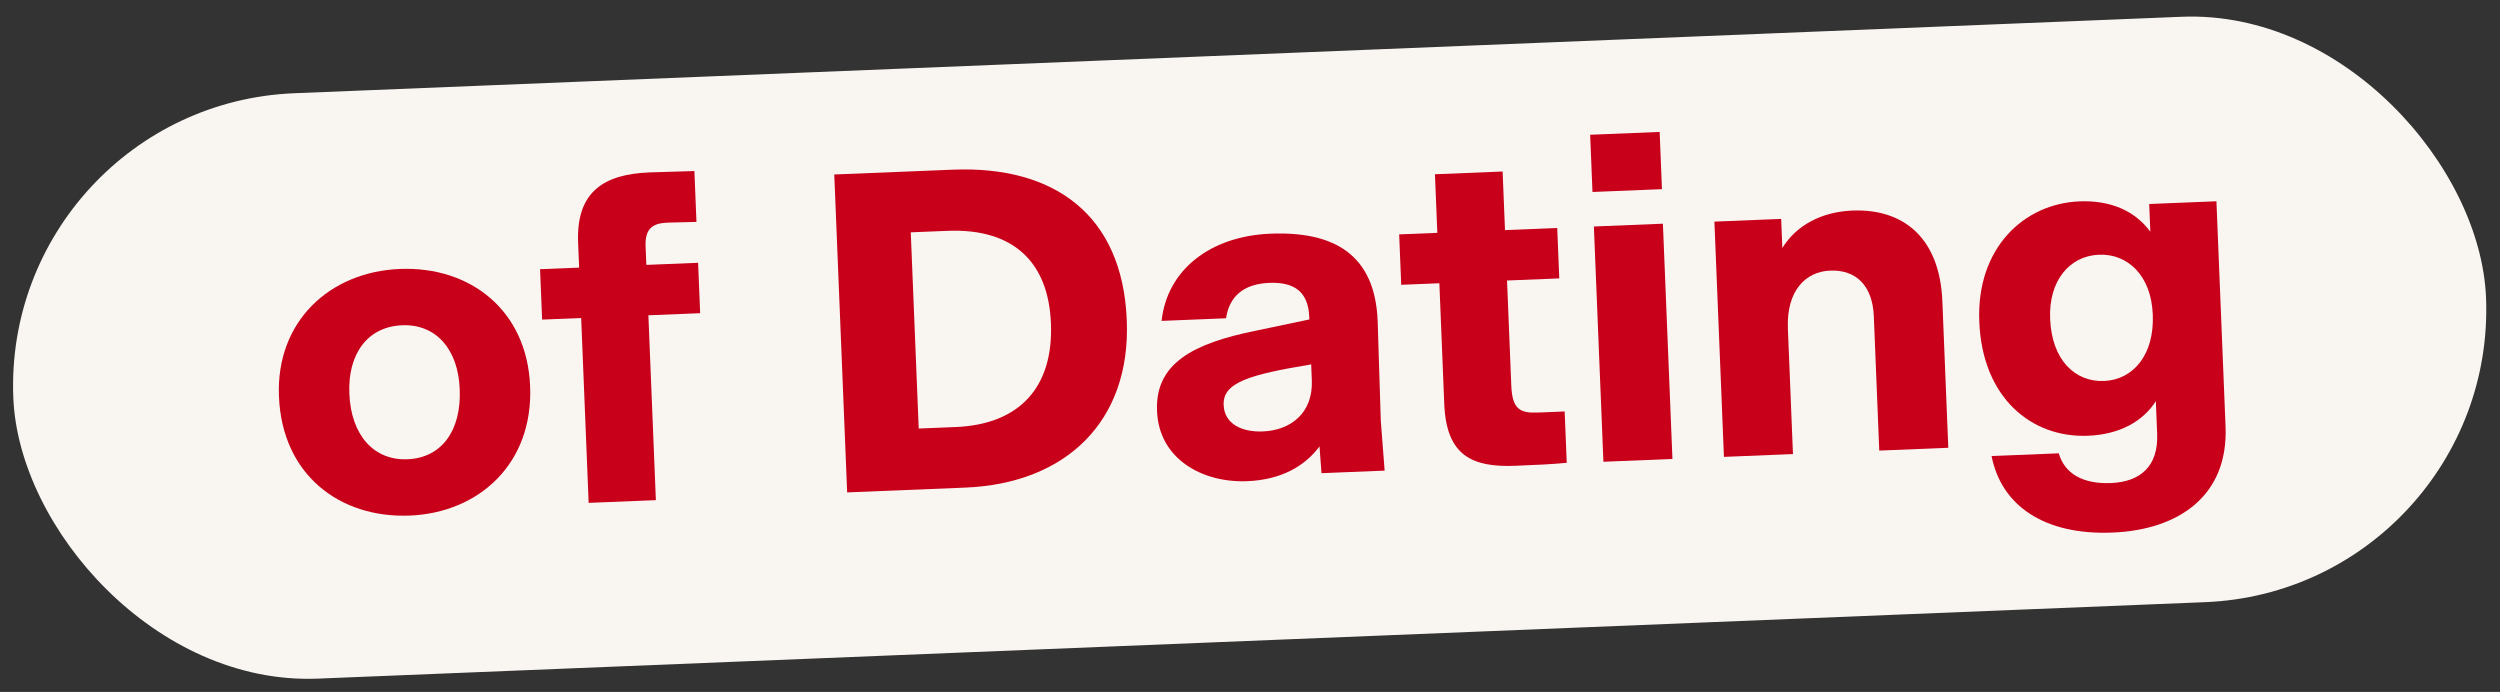
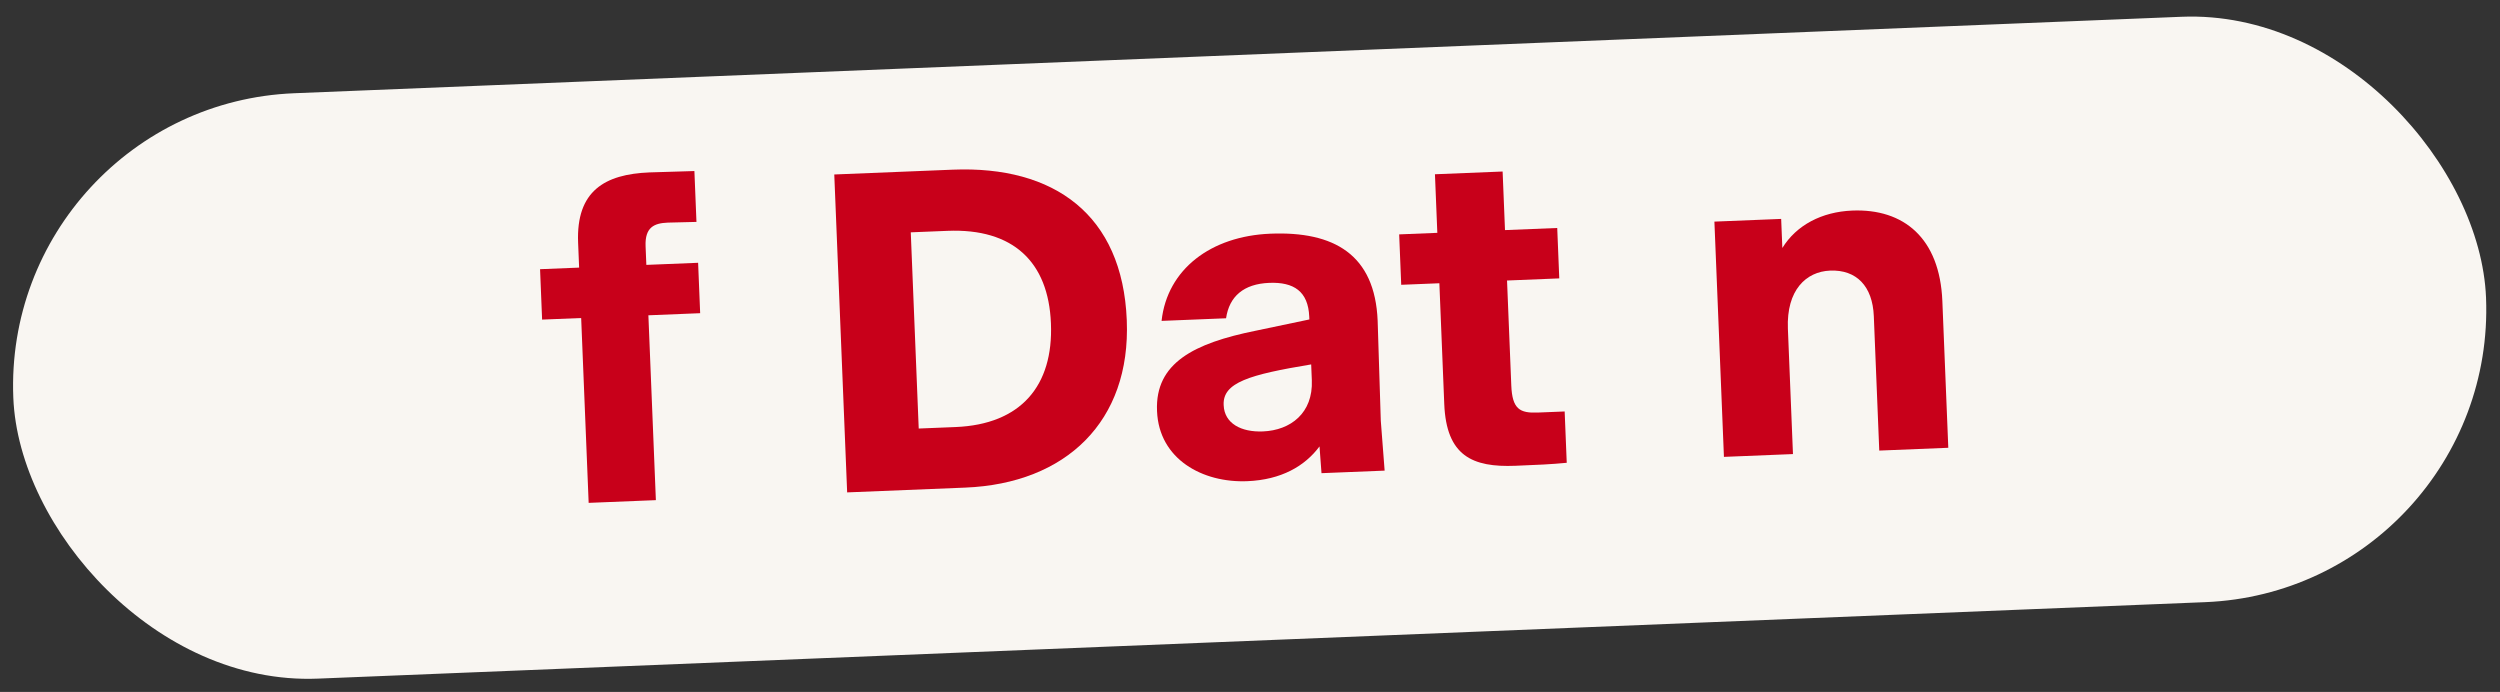
<svg xmlns="http://www.w3.org/2000/svg" width="495" height="137" viewBox="0 0 495 137" fill="none">
  <rect x="0" y="0" width="495" height="137" fill="#333333" stroke="none" />
  <rect x="0.289" y="20.81" width="490" height="116" rx="58" transform="rotate(-2.32 0.289 20.81)" fill="#F9F6F2" />
-   <path d="M418.272 105.449C404.783 105.996 396.258 100.126 394.329 90.296L407.638 89.757C408.791 93.763 412.389 95.87 417.965 95.644C423.72 95.41 427.38 92.38 427.118 85.905L426.856 79.43C424.314 83.407 419.737 86.024 413.442 86.279C402.201 86.734 392.51 78.75 391.901 63.733L391.898 63.643C391.311 49.164 400.681 40.318 411.742 39.87C418.037 39.615 422.811 41.853 425.766 45.877L425.544 40.392L438.853 39.852L440.66 84.456C441.221 98.304 431.221 104.925 418.272 105.449ZM416.605 75.432C422.361 75.199 426.574 70.254 426.253 62.341L426.25 62.251C425.936 54.517 421.258 50.203 415.592 50.433C409.747 50.669 405.624 55.61 405.926 63.074L405.93 63.164C406.254 71.168 410.76 75.669 416.605 75.432Z" fill="#C8001A" />
  <path d="M341.339 90.461L339.452 43.879L352.671 43.344L352.904 49.099C355.693 44.572 360.721 41.937 366.746 41.693C376.907 41.281 384.08 47.115 384.586 59.615L385.763 88.661L372.094 89.215L371.015 62.597C370.775 56.662 367.579 53.369 362.363 53.58C357.597 53.773 353.693 57.444 354.002 65.088L355.008 89.907L341.339 90.461Z" fill="#C8001A" />
-   <path d="M317.475 91.428L315.587 44.846L329.256 44.292L331.144 90.874L317.475 91.428ZM315.311 38.012L314.852 26.681L328.61 26.124L329.069 37.454L315.311 38.012Z" fill="#C8001A" />
  <path d="M300.06 92.224C291.517 92.57 286.379 90.256 285.964 80.004L284.995 56.084L277.441 56.39L277.036 46.408L284.59 46.102L284.12 34.502L297.519 33.959L297.989 45.559L308.331 45.14L308.735 55.122L298.394 55.541L299.235 76.314C299.425 80.99 300.9 81.831 304.497 81.685L309.803 81.47L310.214 91.632C307.074 91.939 304.466 92.045 300.06 92.224Z" fill="#C8001A" />
  <path d="M246.949 95.276C238.137 95.633 229.48 90.939 229.093 81.407L229.09 81.317C228.707 71.875 236.385 67.961 248.625 65.484L259.253 63.252L259.231 62.712C259.027 57.676 256.159 55.811 251.303 56.007C246.268 56.211 243.395 58.67 242.76 63.019L229.991 63.536C231.108 53.313 239.759 46.747 251.539 46.27C264.129 45.76 272.243 50.385 272.775 63.514L273.397 83.305L274.157 93.183L261.657 93.689L261.263 88.391C258.358 92.292 253.694 95.003 246.949 95.276ZM242.287 80.242C242.433 83.839 245.747 85.597 250.063 85.422C255.549 85.2 260.004 81.776 259.741 75.302L259.614 72.154C247.356 74.182 242.105 75.746 242.283 80.152L242.287 80.242Z" fill="#C8001A" />
  <path d="M167.736 97.494L165.186 34.546L188.656 33.595C208.71 32.783 222.254 42.502 223.1 63.365L223.103 63.455C223.912 83.419 211.08 95.738 191.117 96.547L167.736 97.494ZM189.19 84.555C202.139 84.031 208.585 76.383 208.086 64.064L208.082 63.974C207.59 51.834 200.565 45.182 187.616 45.707L180.332 46.002L181.906 84.85L189.19 84.555Z" fill="#C8001A" />
  <path d="M114.466 48.04C114.051 37.789 119.772 34.494 128.585 34.137L137.491 33.867L137.899 43.938L132.23 44.078C129.533 44.187 127.673 44.983 127.826 48.76L127.976 52.447L138.227 52.032L138.632 62.013L128.38 62.429L129.863 99.029L116.554 99.568L115.071 62.968L107.337 63.281L106.933 53.3L114.667 52.986L114.466 48.04Z" fill="#C8001A" />
-   <path d="M81.14 102.083C67.291 102.645 55.862 94.01 55.236 78.543L55.232 78.453C54.631 63.615 65.313 53.815 79.162 53.254C93.19 52.685 104.356 61.51 104.961 76.438L104.965 76.528C105.584 91.816 94.809 101.53 81.14 102.083ZM80.688 90.933C87.433 90.659 91.358 85.276 91.026 77.093L91.023 77.003C90.706 69.179 86.358 64.131 79.613 64.404C72.779 64.681 68.854 70.065 69.171 77.888L69.174 77.978C69.502 86.071 73.944 91.206 80.688 90.933Z" fill="#C8001A" />
</svg>